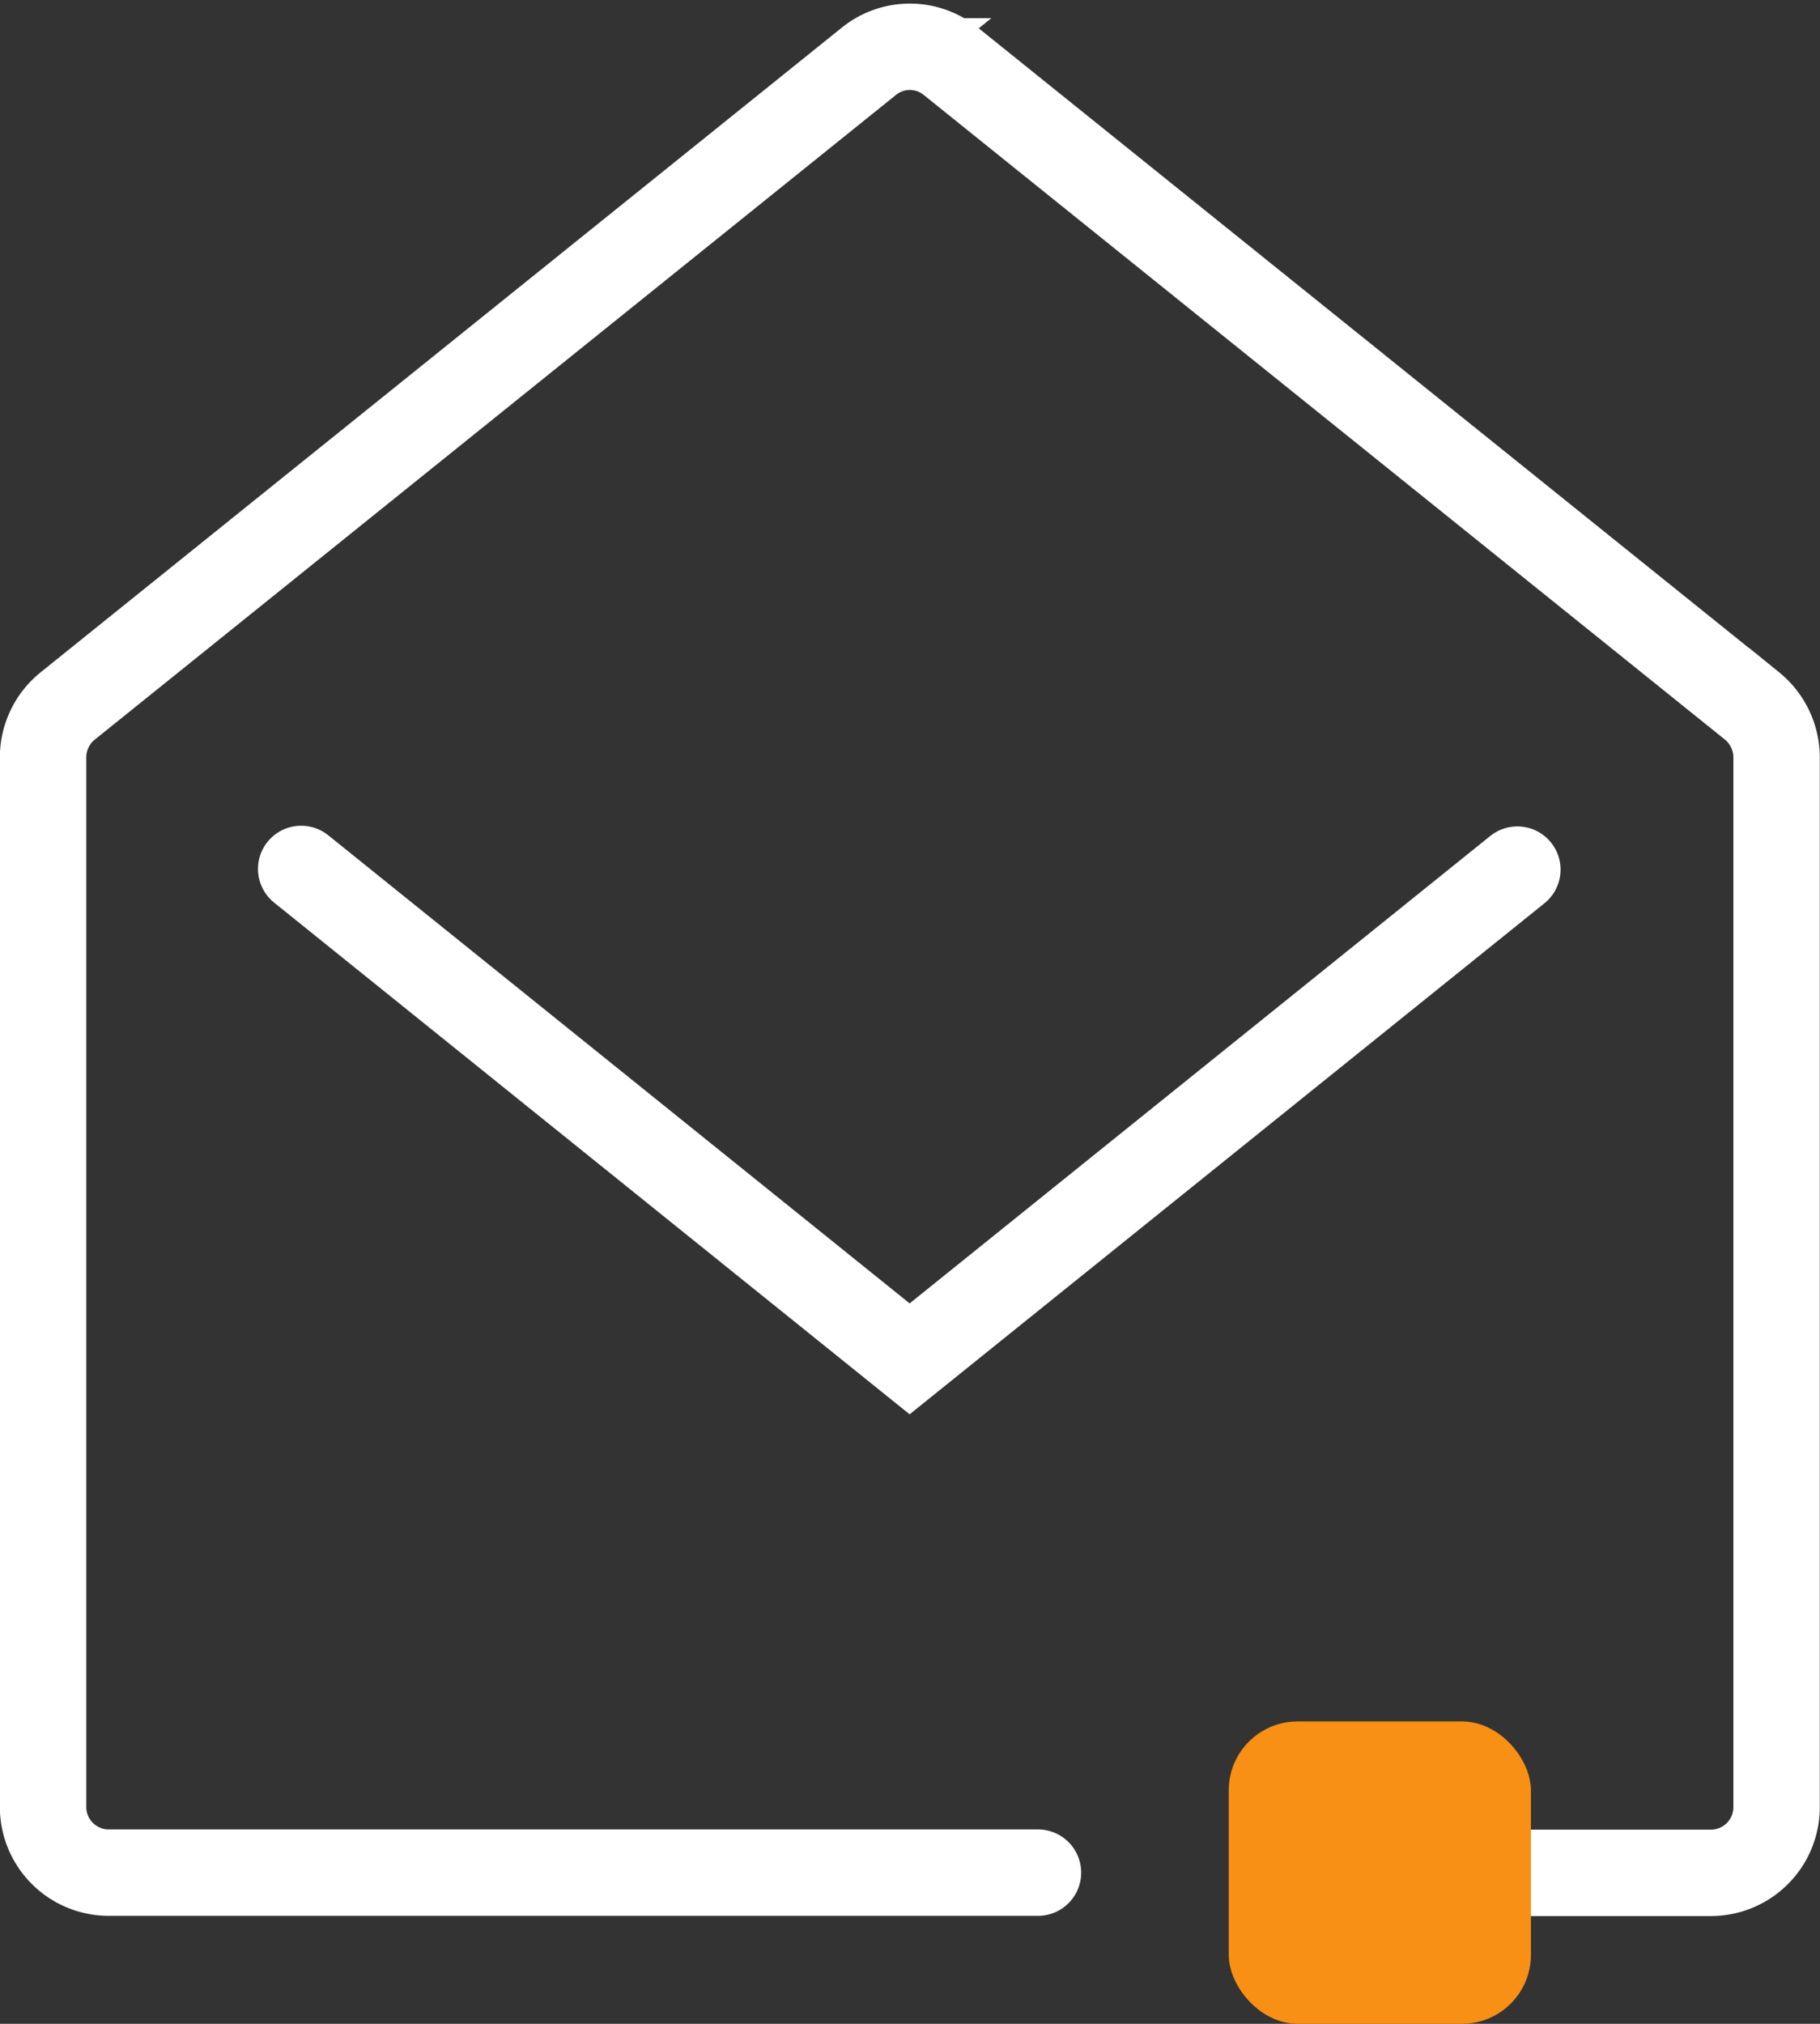
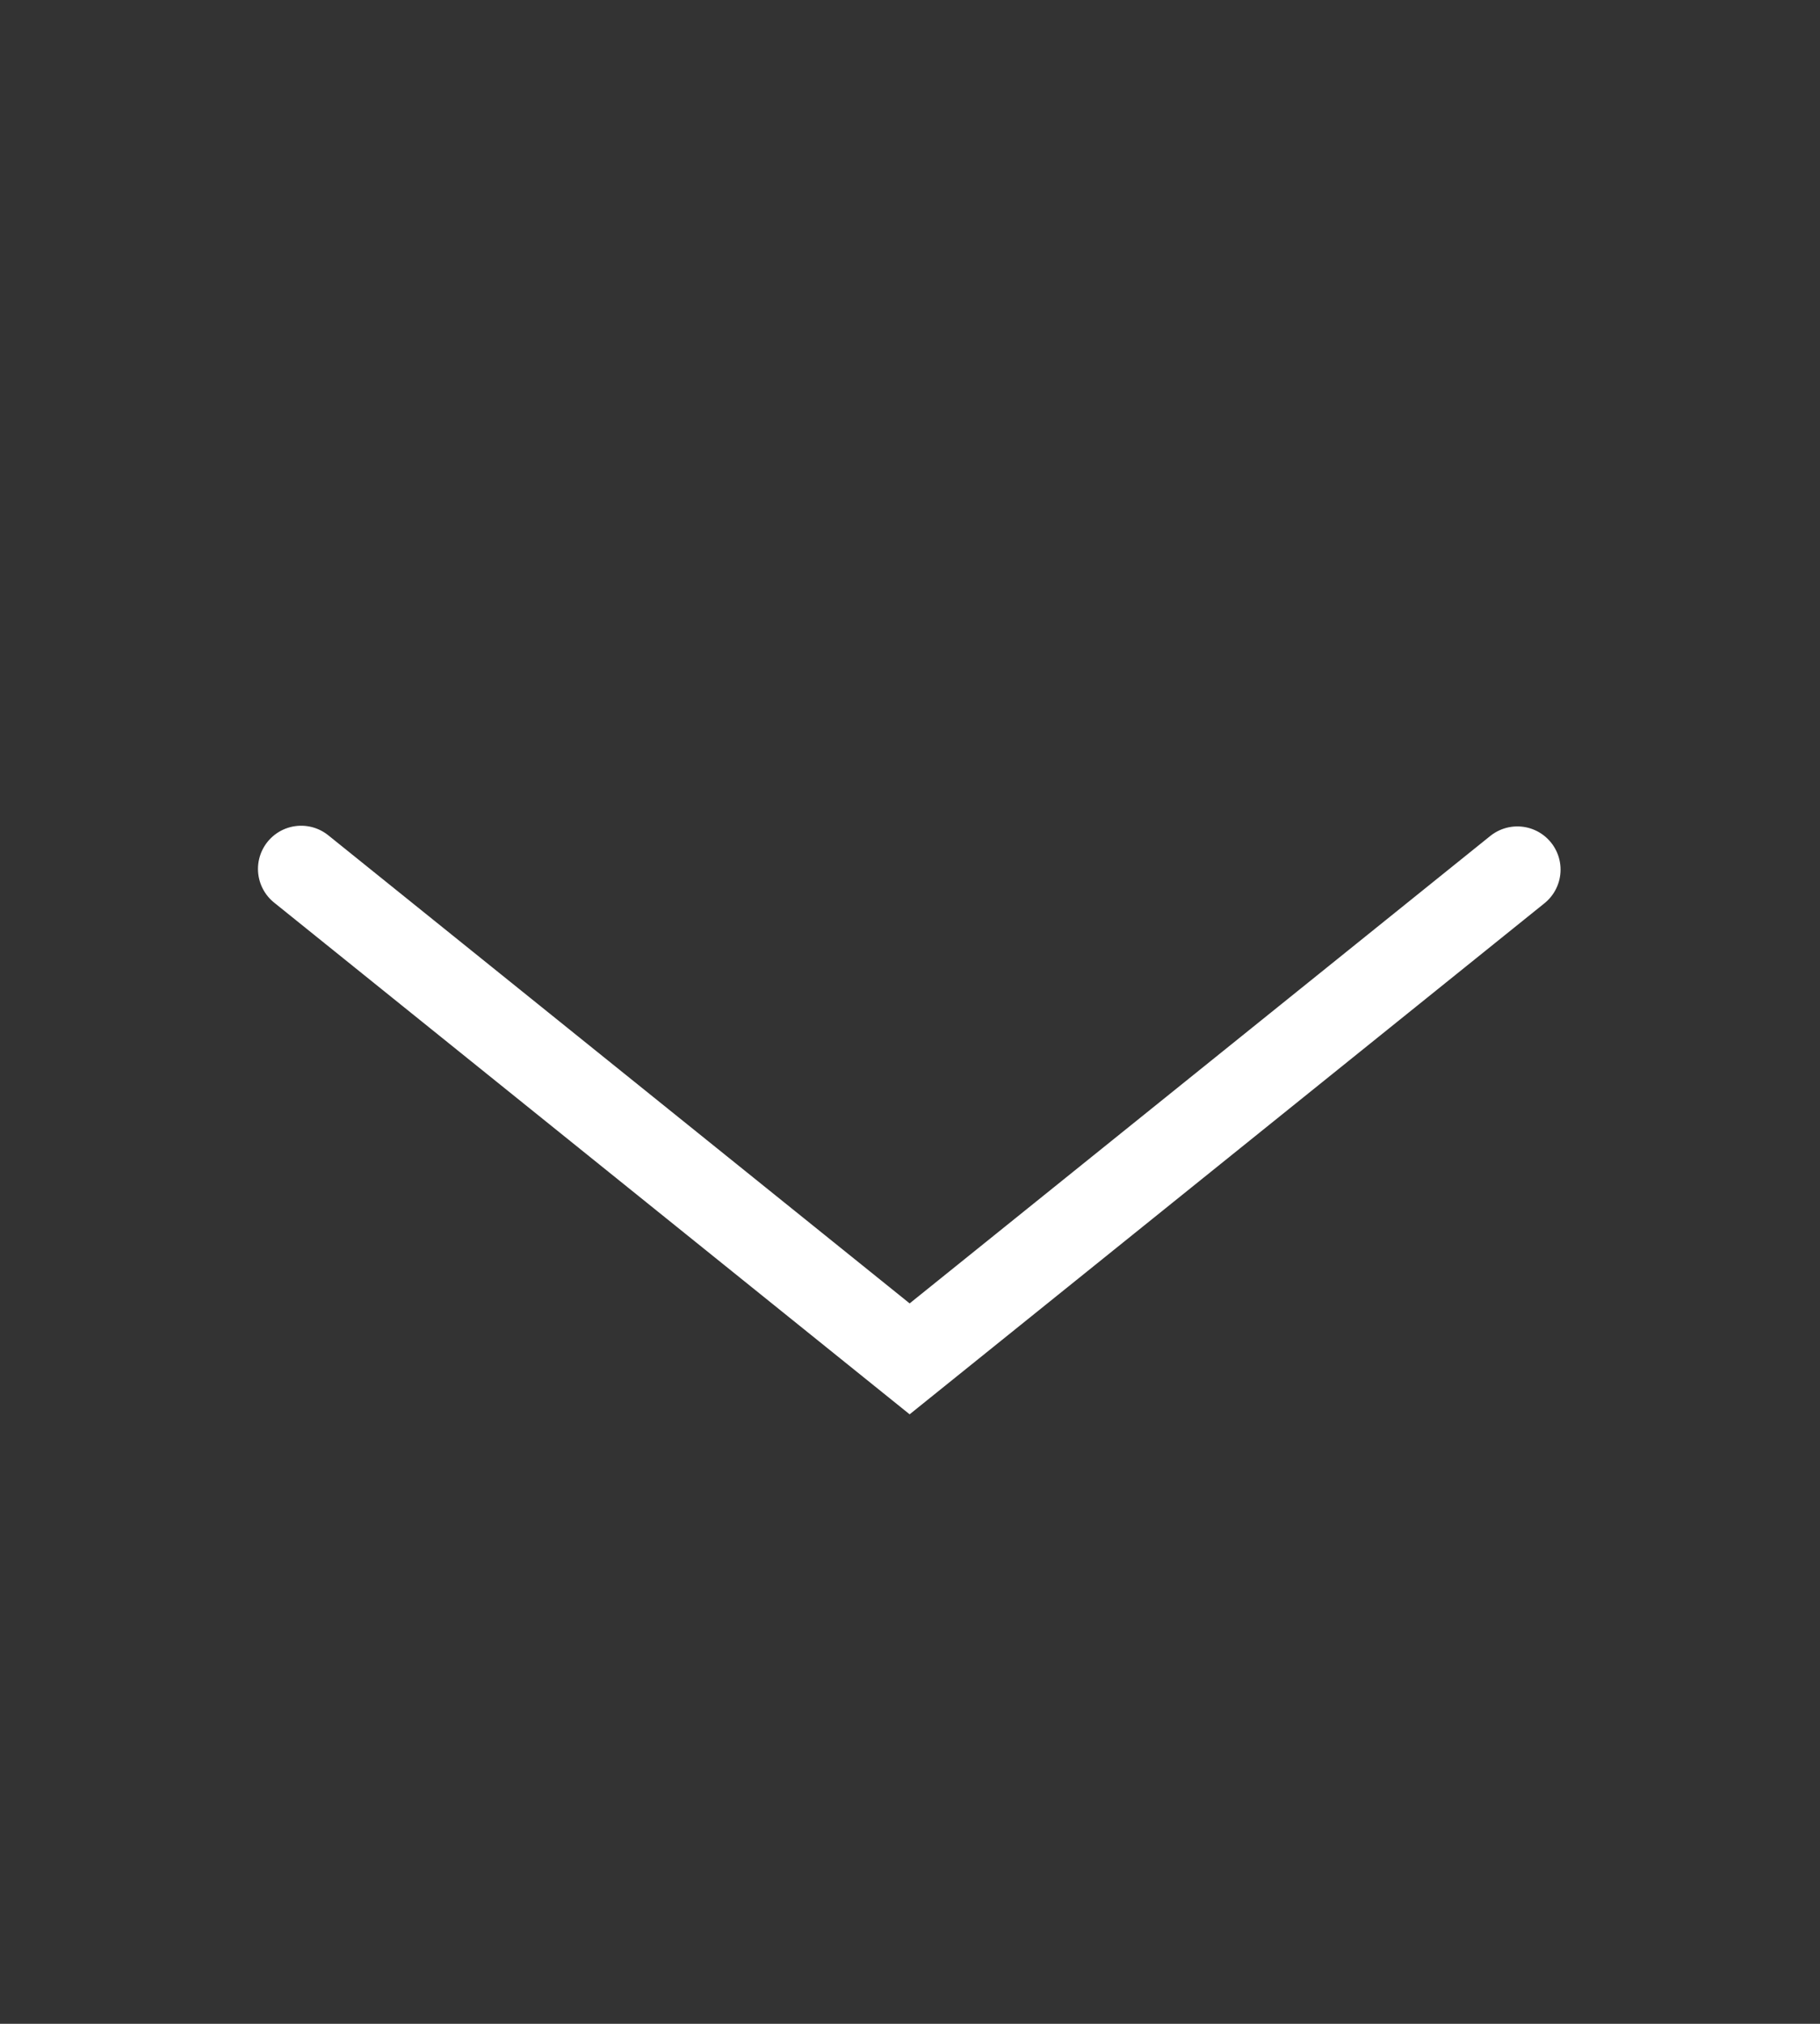
<svg xmlns="http://www.w3.org/2000/svg" width="42.133" height="46.847" viewBox="0 0 42.133 46.847">
  <rect x="0" y="0" width="42.133" height="46.847" fill="#333333" stroke="none" />
  <g id="email" transform="translate(1 1.082)">
-     <path id="Pfad_8" data-name="Pfad 8" d="M969.715,1343.521H948.2a1.521,1.521,0,0,1-1.517-1.526h0v-24.286a1.53,1.53,0,0,1,.57-1.194l18.546-14.922a1.508,1.508,0,0,1,1.9,0l18.545,14.92a1.54,1.54,0,0,1,.57,1.2v24.287a1.521,1.521,0,0,1-1.517,1.526h0m-.012,0h-7.66" transform="translate(-946.686 -1301.255)" fill="none" stroke="#fff" stroke-linecap="round" stroke-width="2" />
-     <rect id="Rechteck_432" data-name="Rechteck 432" width="6.996" height="6.999" rx="1.595" transform="translate(27.445 38.766)" fill="#f79014" />
    <path id="Pfad_9" data-name="Pfad 9" d="M952.658,1320.287h0l.02.016,14.066,11.325,14.069-11.325" transform="translate(-946.686 -1301.255)" fill="none" stroke="#fff" stroke-linecap="round" stroke-width="2" />
  </g>
</svg>